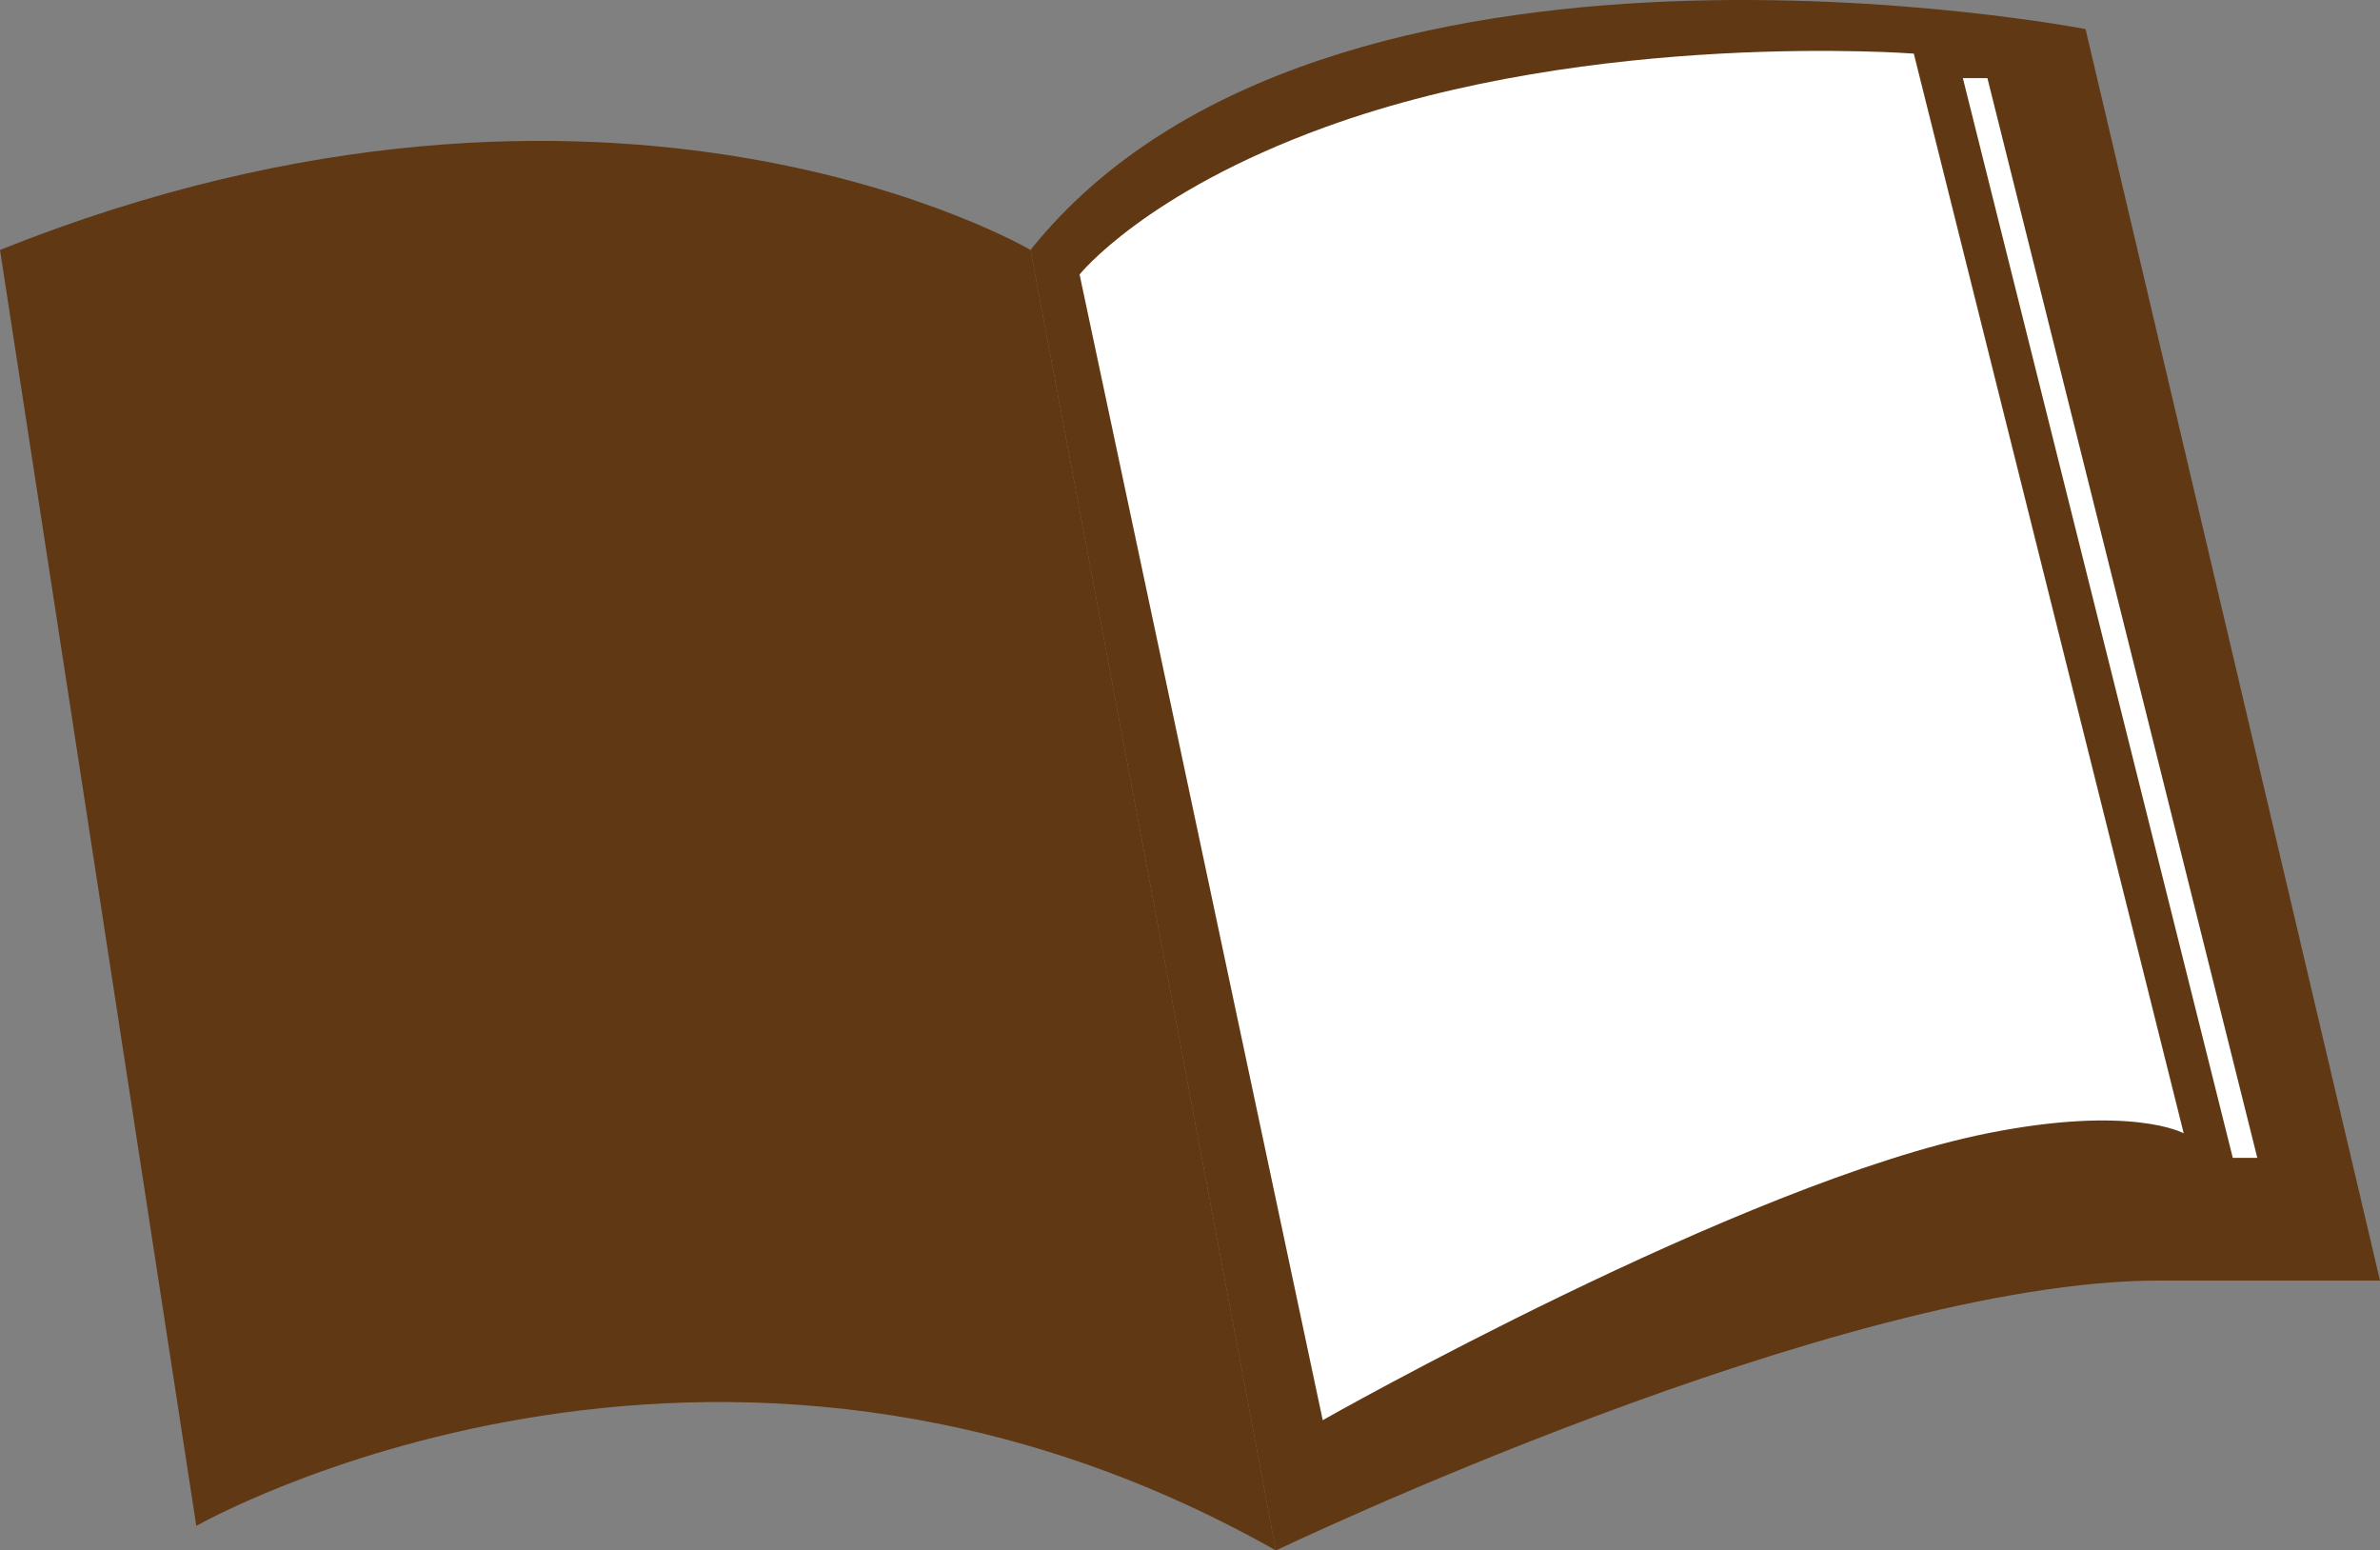
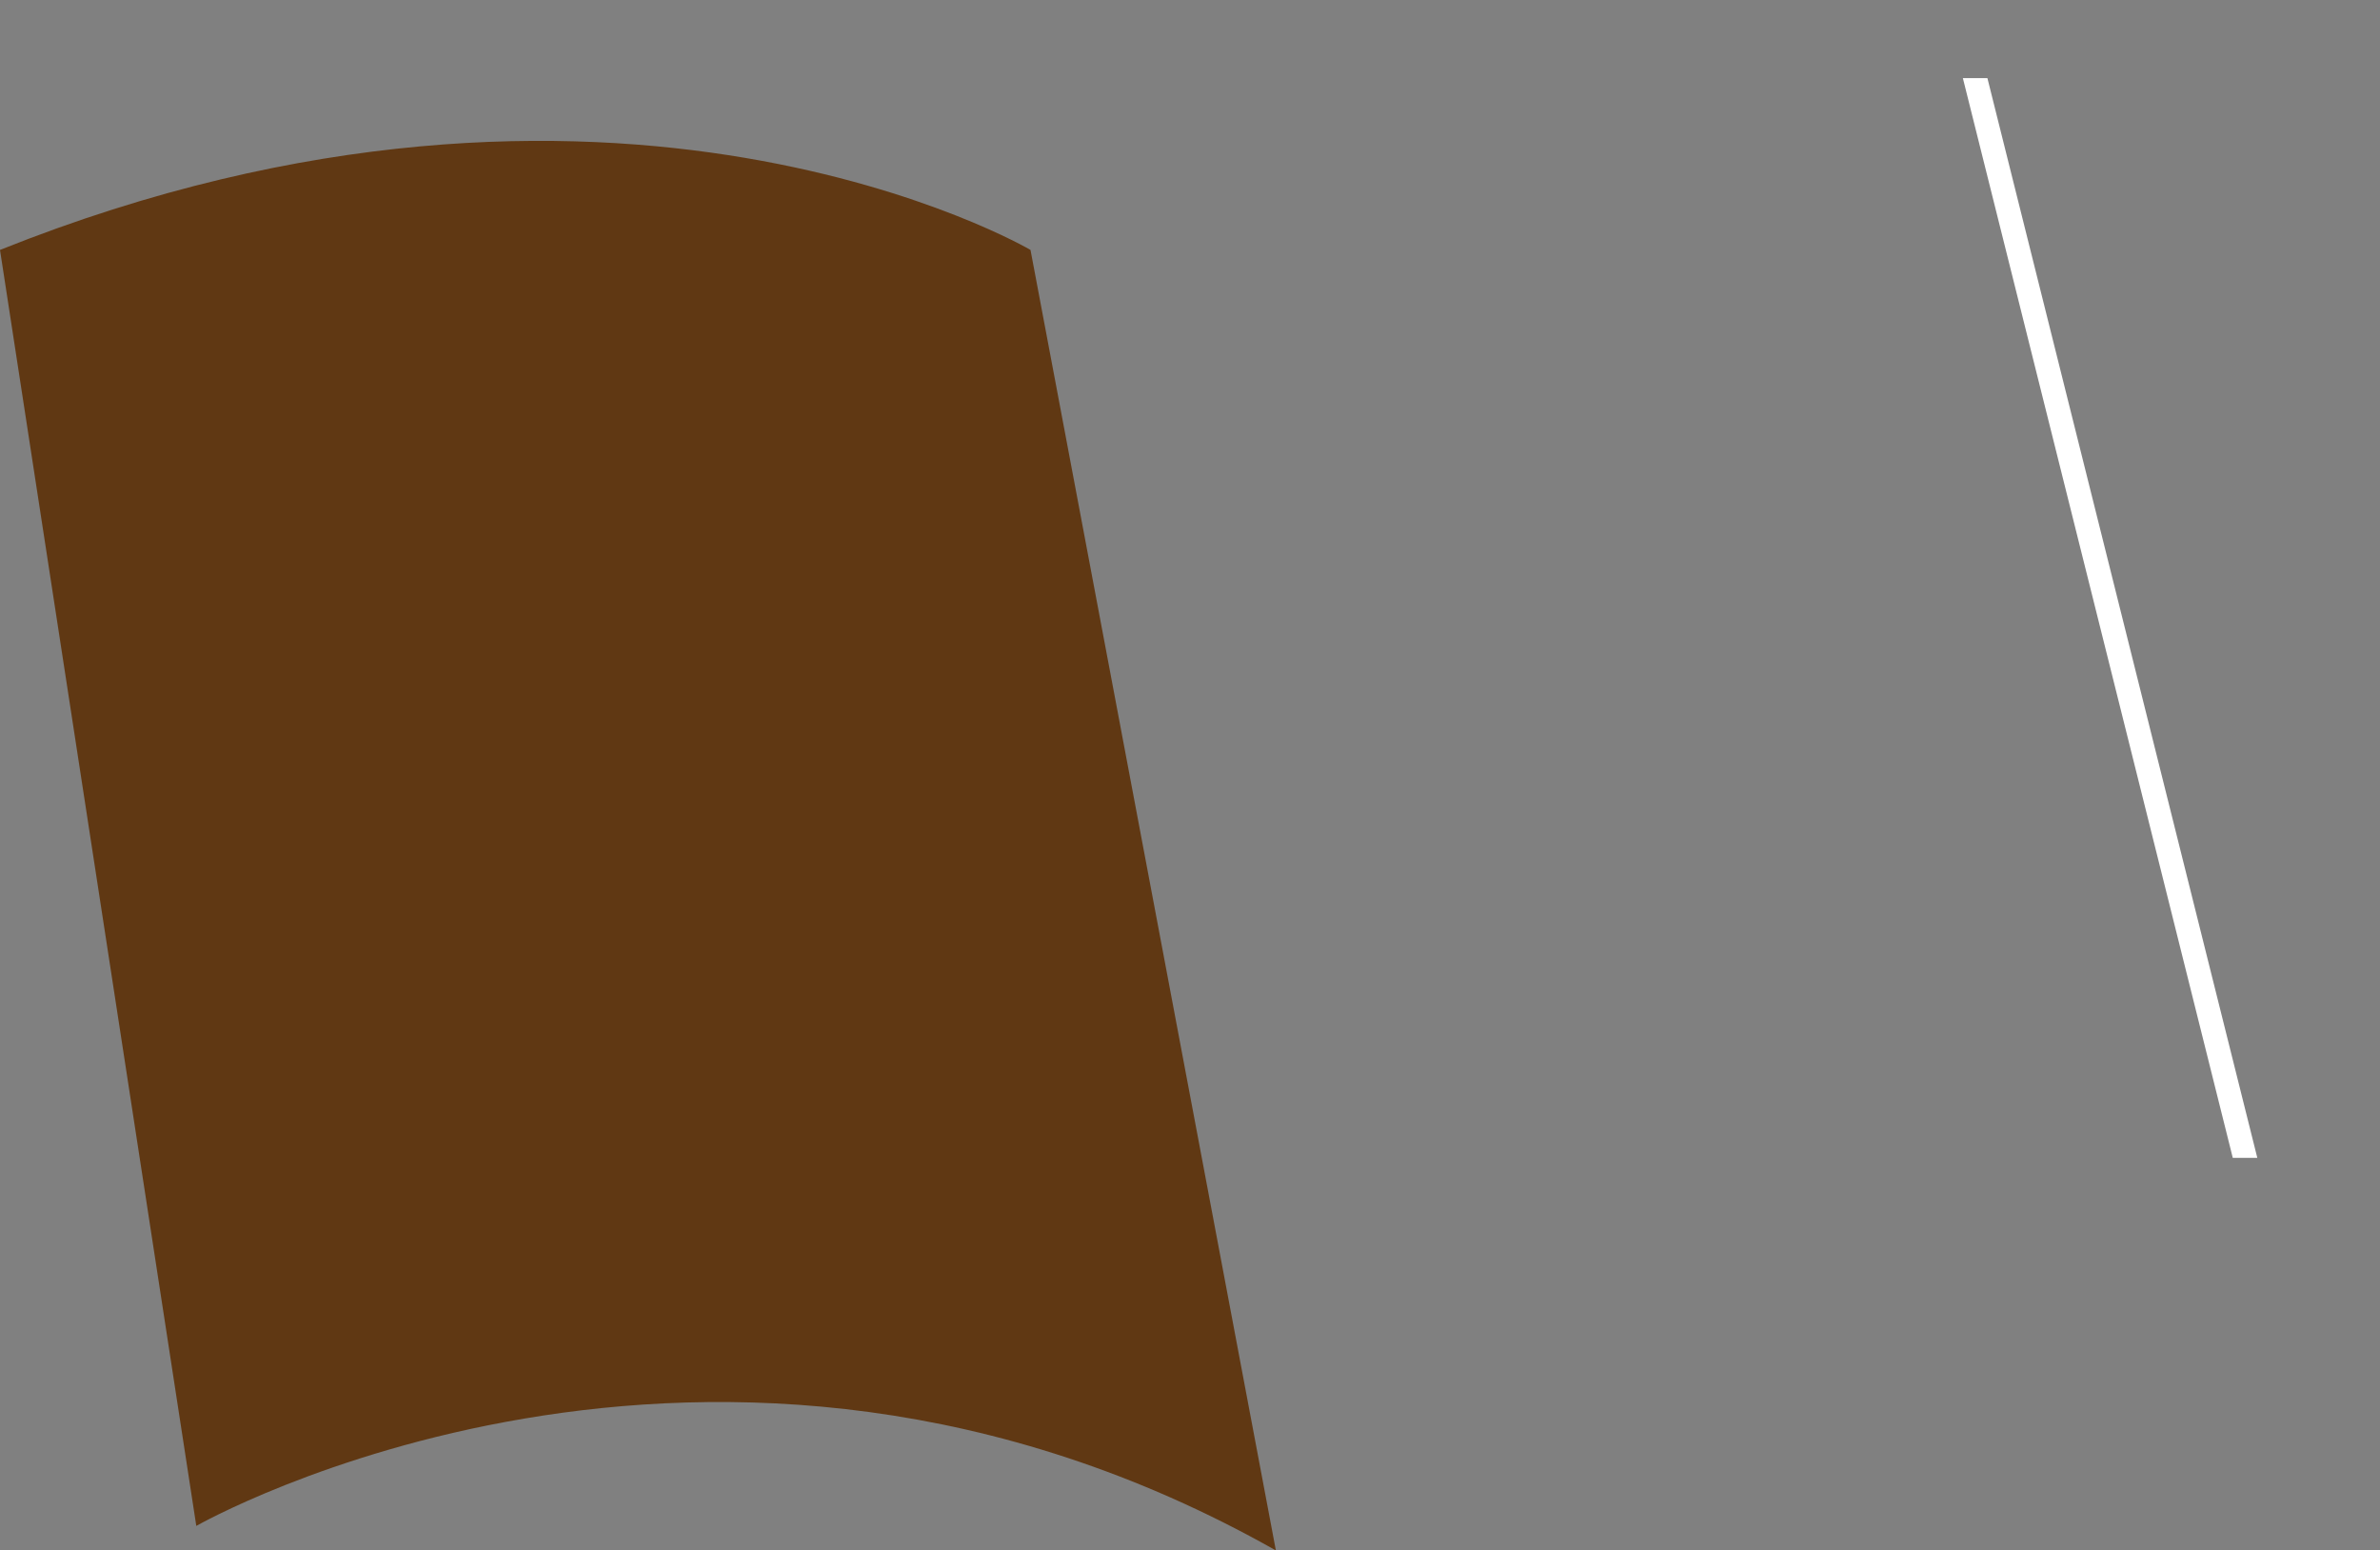
<svg xmlns="http://www.w3.org/2000/svg" version="1.1" x="0px" y="0px" width="163.767px" height="106.677px" viewBox="0 0 163.767 106.677" style="enable-background:new 0 0 163.767 106.677;" xml:space="preserve">
  <rect x="0" y="0" width="163.767" height="106.677" fill="#808080" stroke="none" />
  <style type="text/css">
	.st0{fill:#603813;}
	.st1{fill:#FFFFFF;}
</style>
  <defs>
</defs>
  <g>
    <g>
      <path class="st0" d="M0,17.196l13.507,87.792c0,0,35.455-20.26,74.286,1.688L70.909,17.196C70.909,17.196,42.208,0.313,0,17.196z" />
-       <path class="st0" d="M70.909,17.196l16.883,89.481c0,0,38.766-18.571,60.779-18.571c11.818,0,15.195,0,15.195,0l-20.26-86.104    C143.507,2.001,91.169-8.129,70.909,17.196z" />
-       <path class="st1" d="M91.016,97.712c0,0,28.854-16.36,45.738-19.737c9.933-1.987,13.507,0,13.507,0L131.689,3.689    c0,0-21.948-1.688-40.52,5.065c-12.392,4.506-16.883,10.13-16.883,10.13L91.016,97.712z" />
    </g>
    <polygon class="st1" points="135.065,5.378 153.637,79.664 155.325,79.664 136.754,5.378  " />
  </g>
</svg>